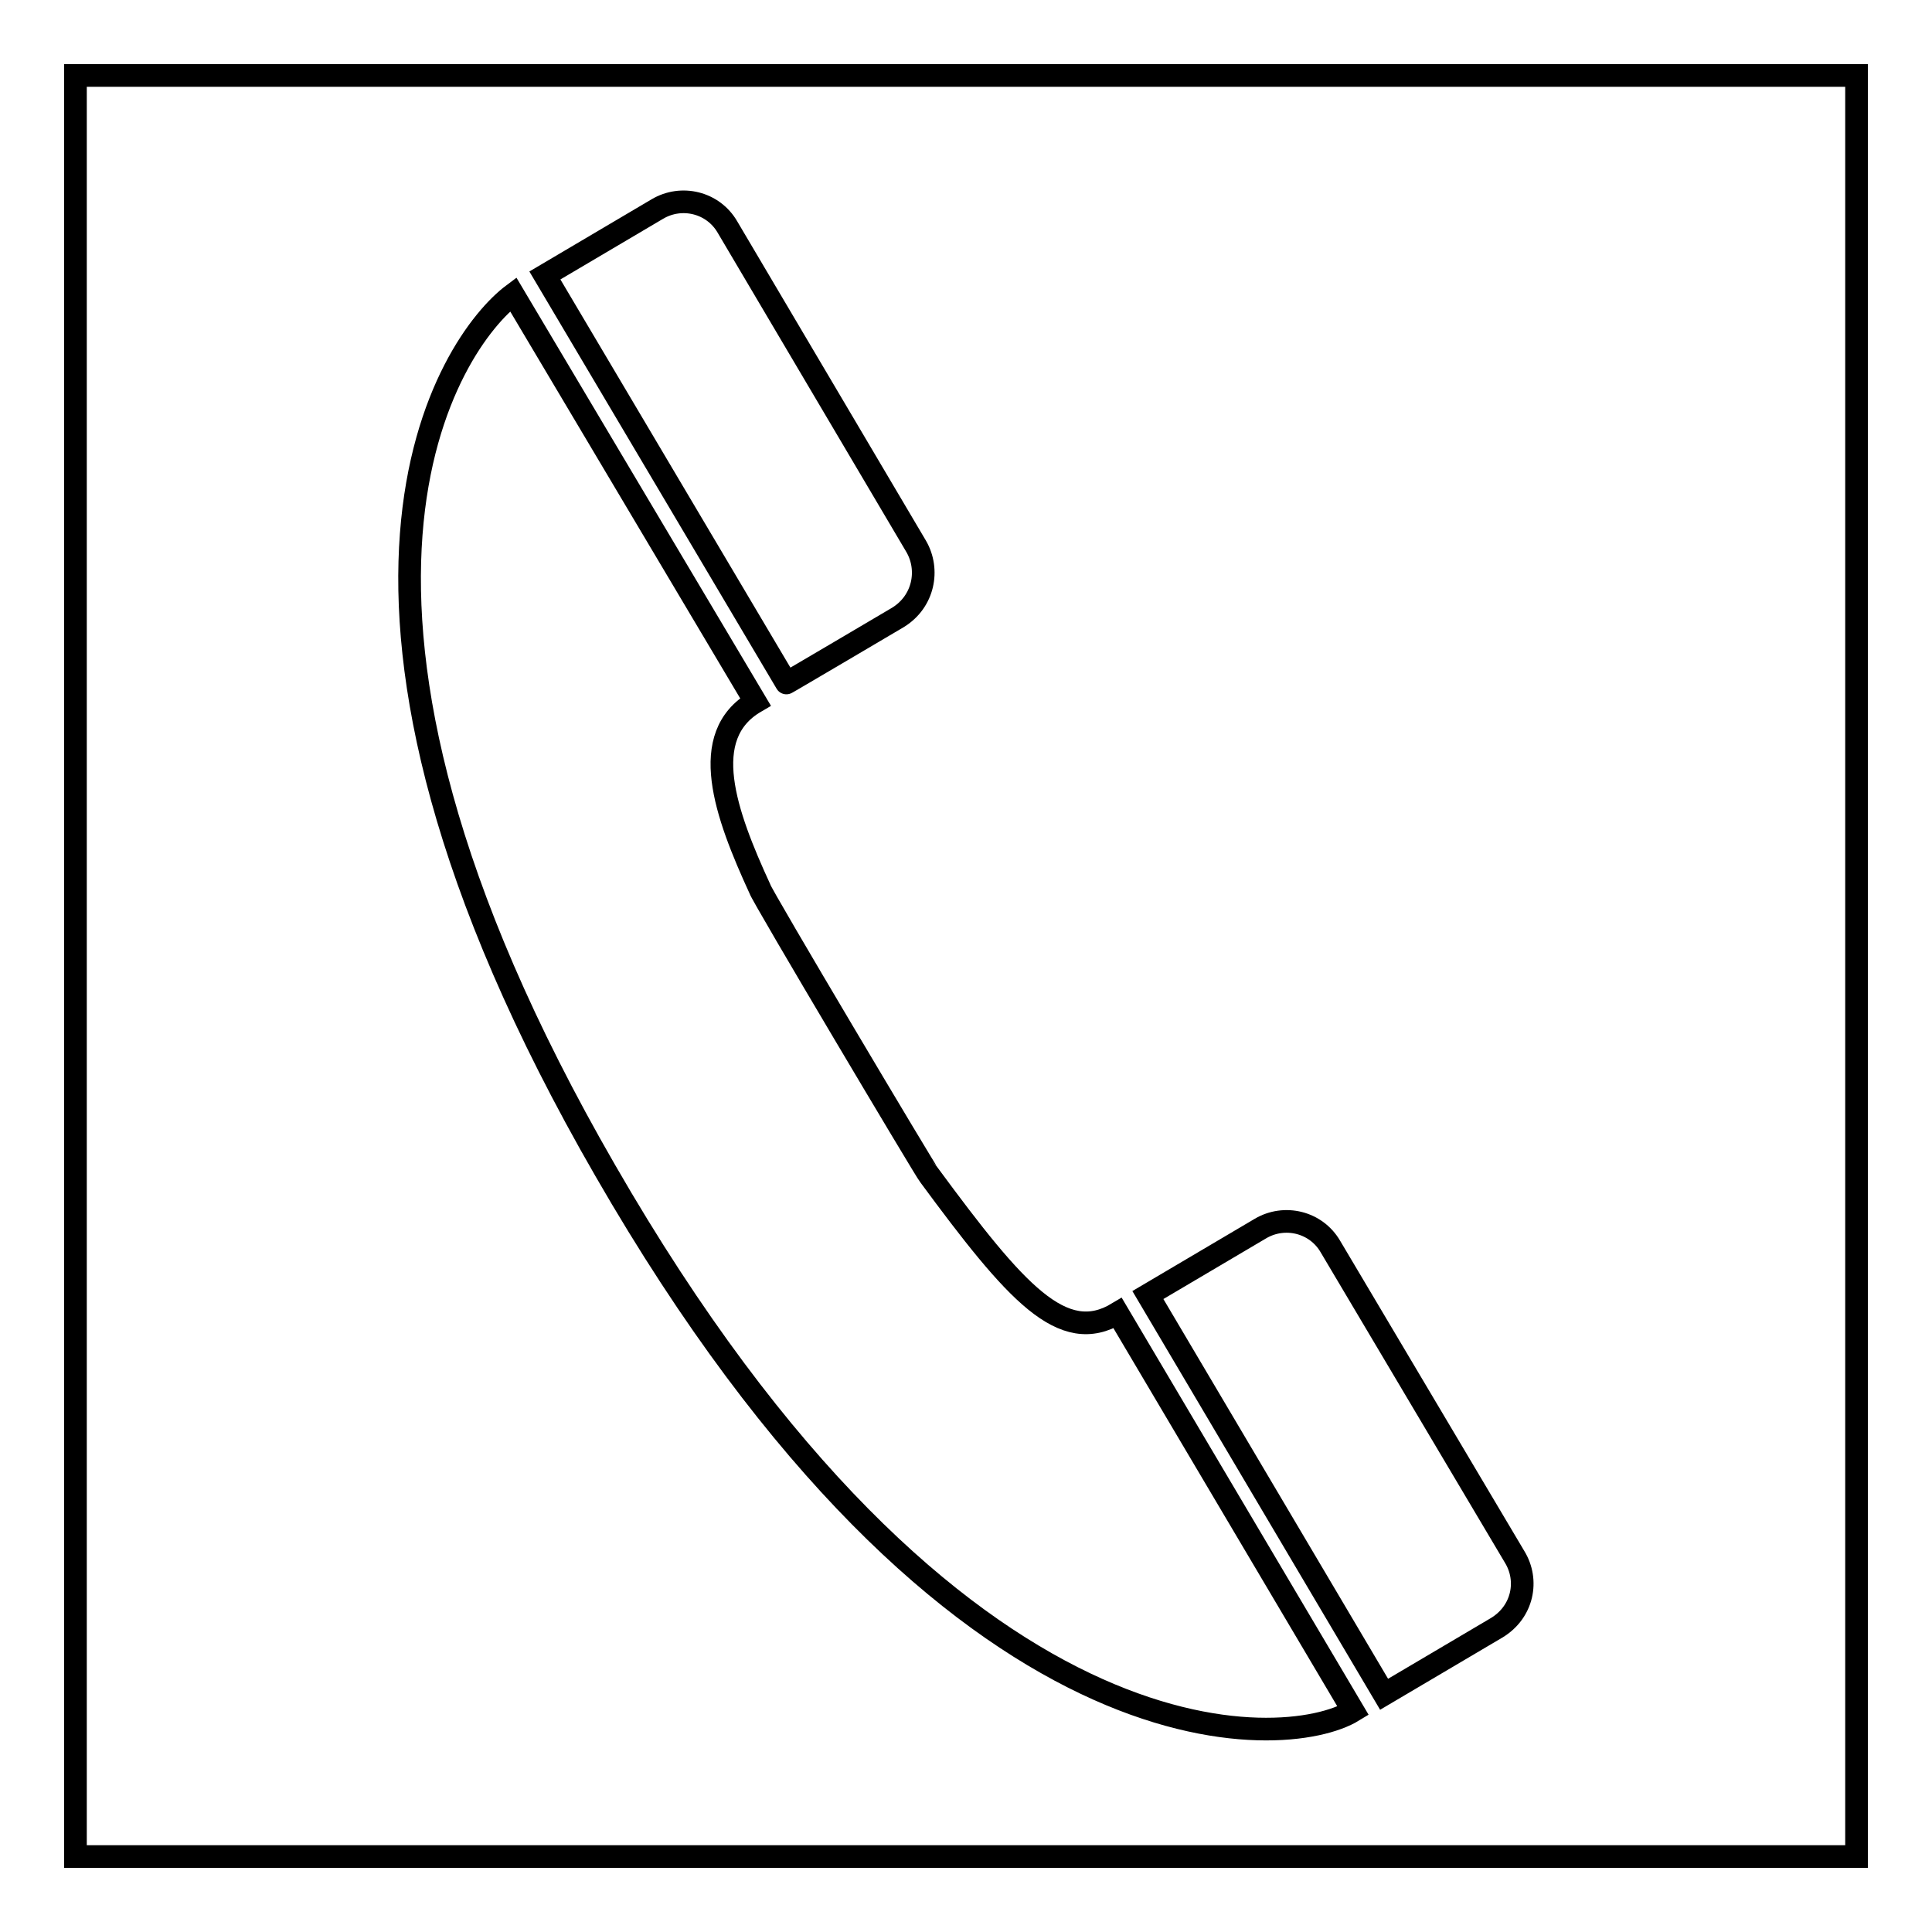
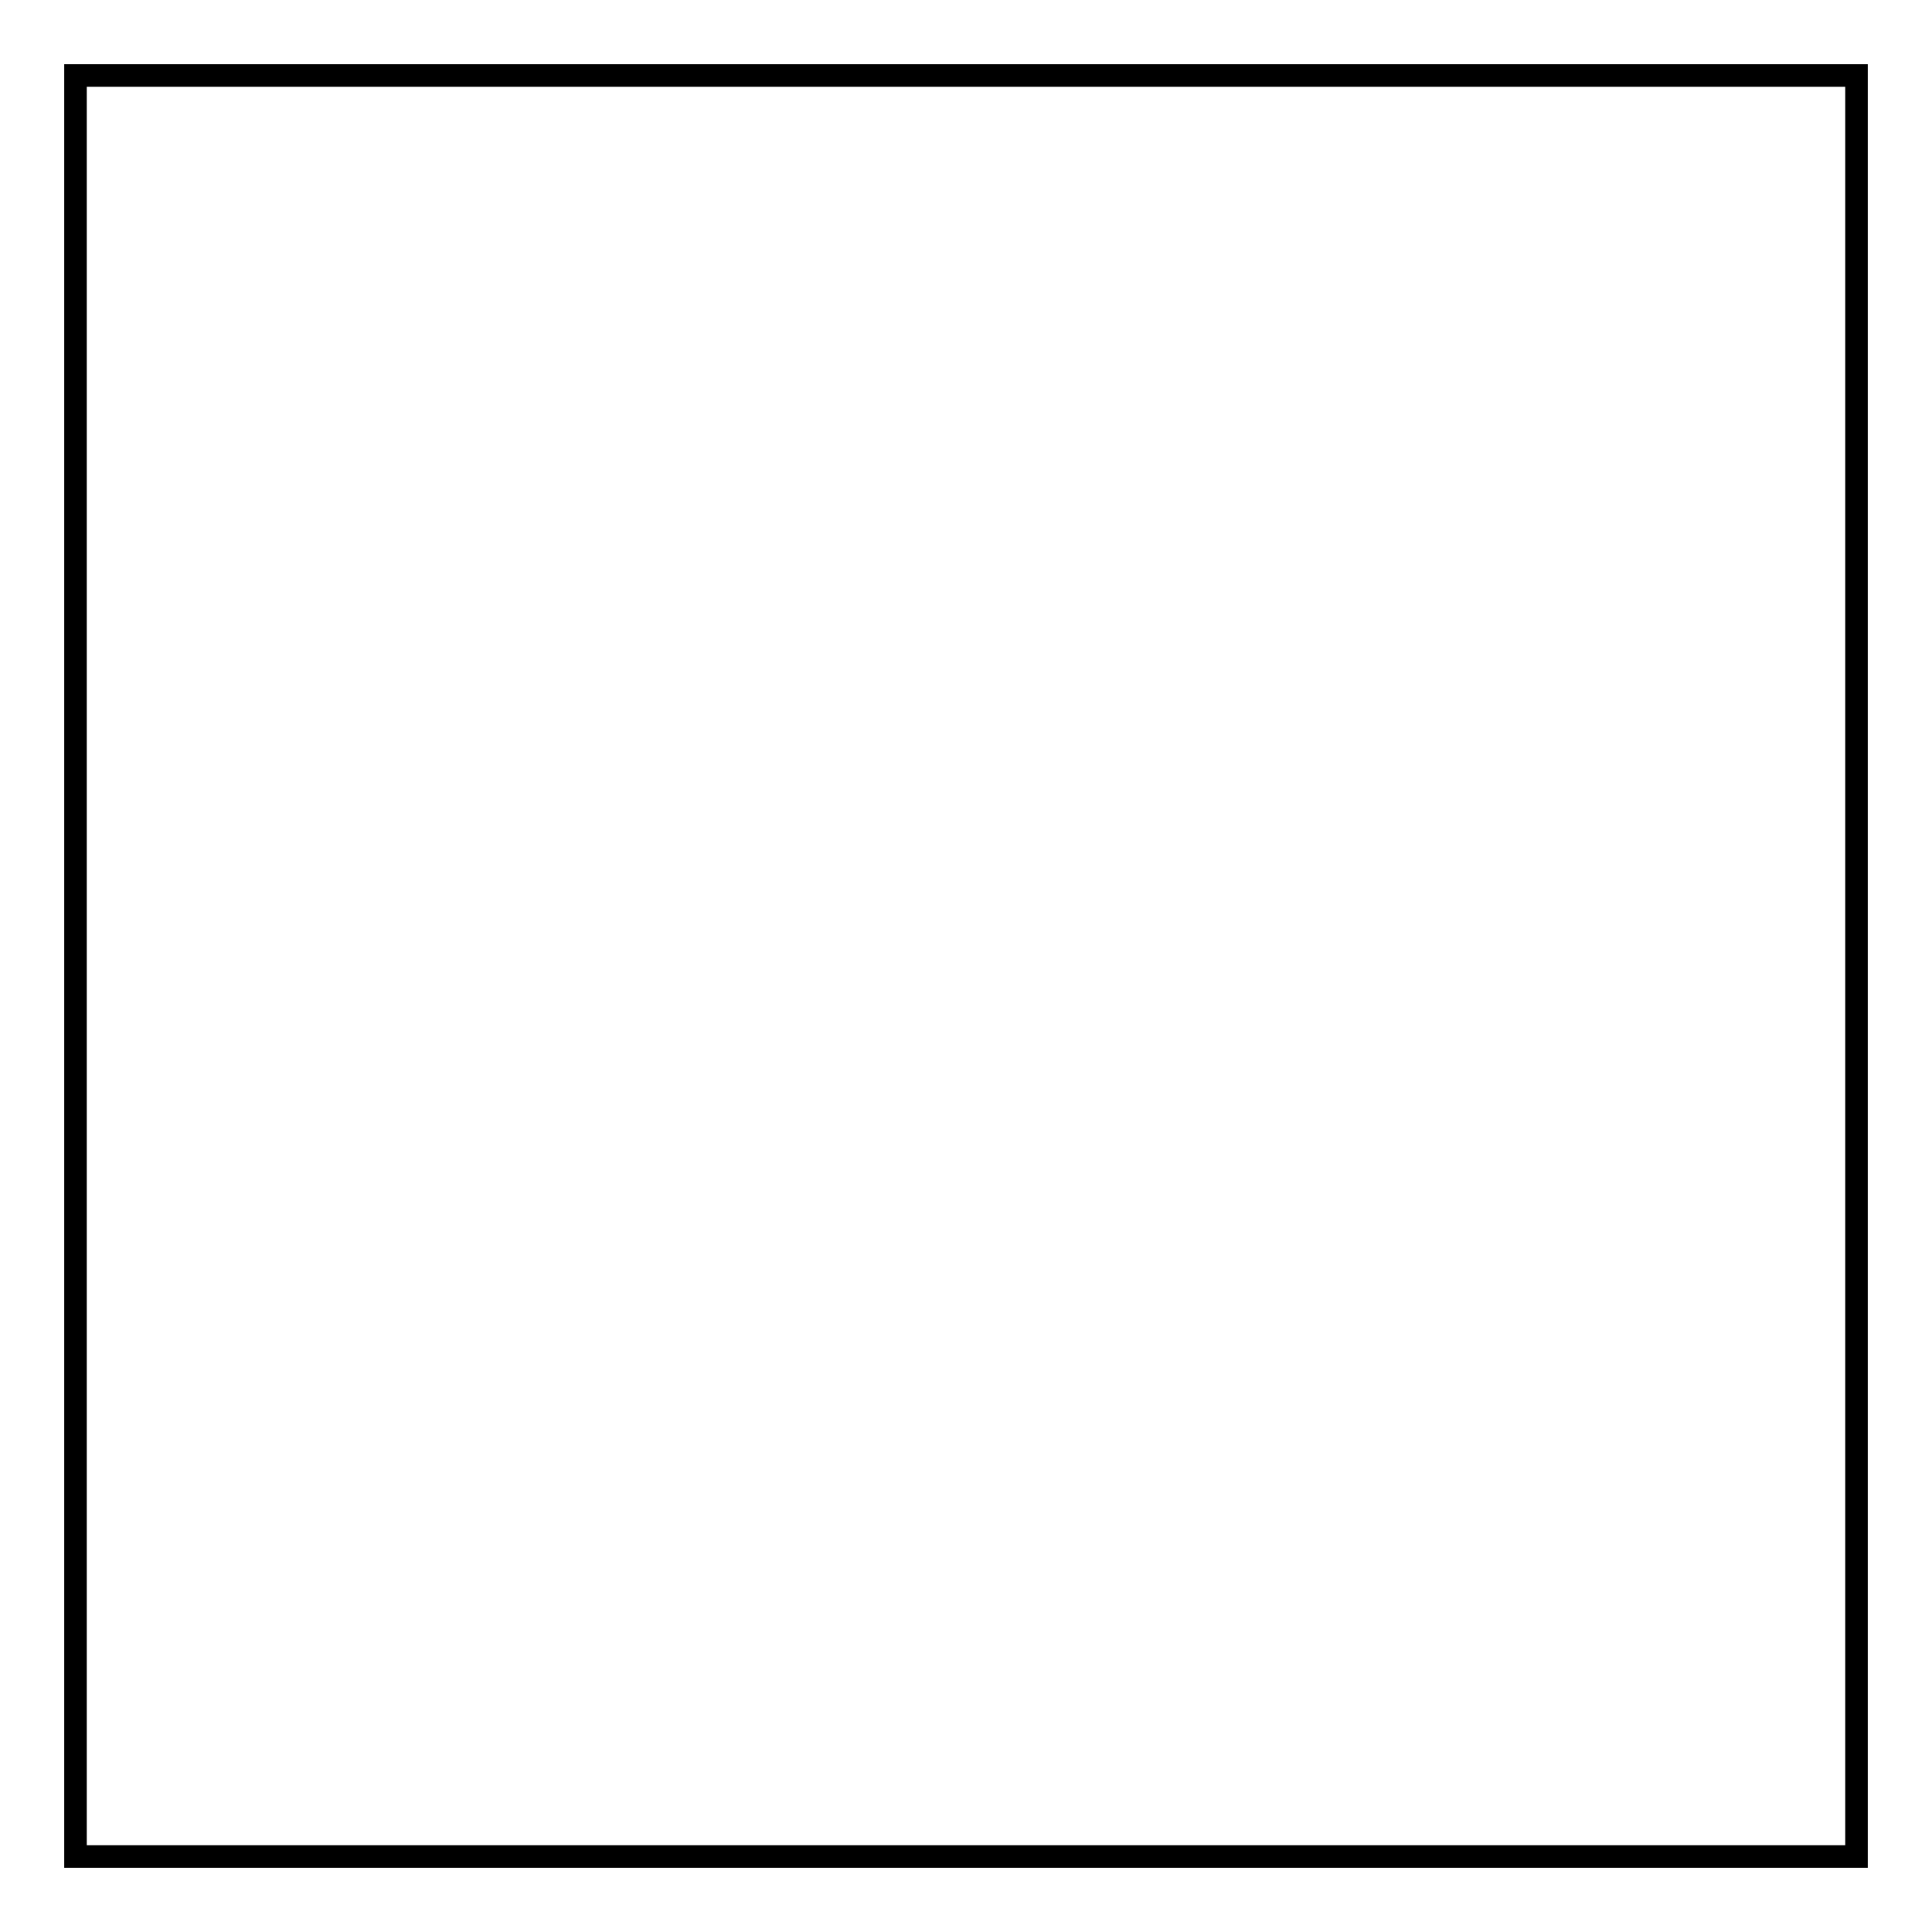
<svg xmlns="http://www.w3.org/2000/svg" version="1.1" x="0px" y="0px" viewBox="0 0 256 256" enable-background="new 0 0 256 256" xml:space="preserve">
  <g>
    <g>
      <path stroke-width="3" fill-opacity="0" stroke="#000000" d="M10,10h236v236H10V10z" />
-       <path stroke-width="3" fill-opacity="0" stroke="#000000" d="M123.1,155.7c-0.2-0.1-22.4-37.4-22.4-37.9c-4.6-10-8.3-20.3-0.6-24.8L68,39c-8.3,6.2-31.8,39.9,12.2,116.1c46.3,80.4,90.3,77,99.1,71.6l-31.2-52.7C140.8,178.4,134.6,171.3,123.1,155.7z M200.7,206.3L200.7,206.3l-24.4-41.1c-1.9-3.3-6.1-4.3-9.3-2.4l-14.9,8.8l31.3,52.9c0,0,14.9-8.8,14.9-8.8h0C201.8,213.6,202.6,209.4,200.7,206.3z M119,81.8L119,81.8c3.4-2.1,4.2-6.3,2.4-9.4l0,0L96.4,30.1c-1.9-3.3-6.1-4.3-9.3-2.4l-14.9,8.8l32,54C104.1,90.6,119,81.8,119,81.8z" />
    </g>
  </g>
</svg>